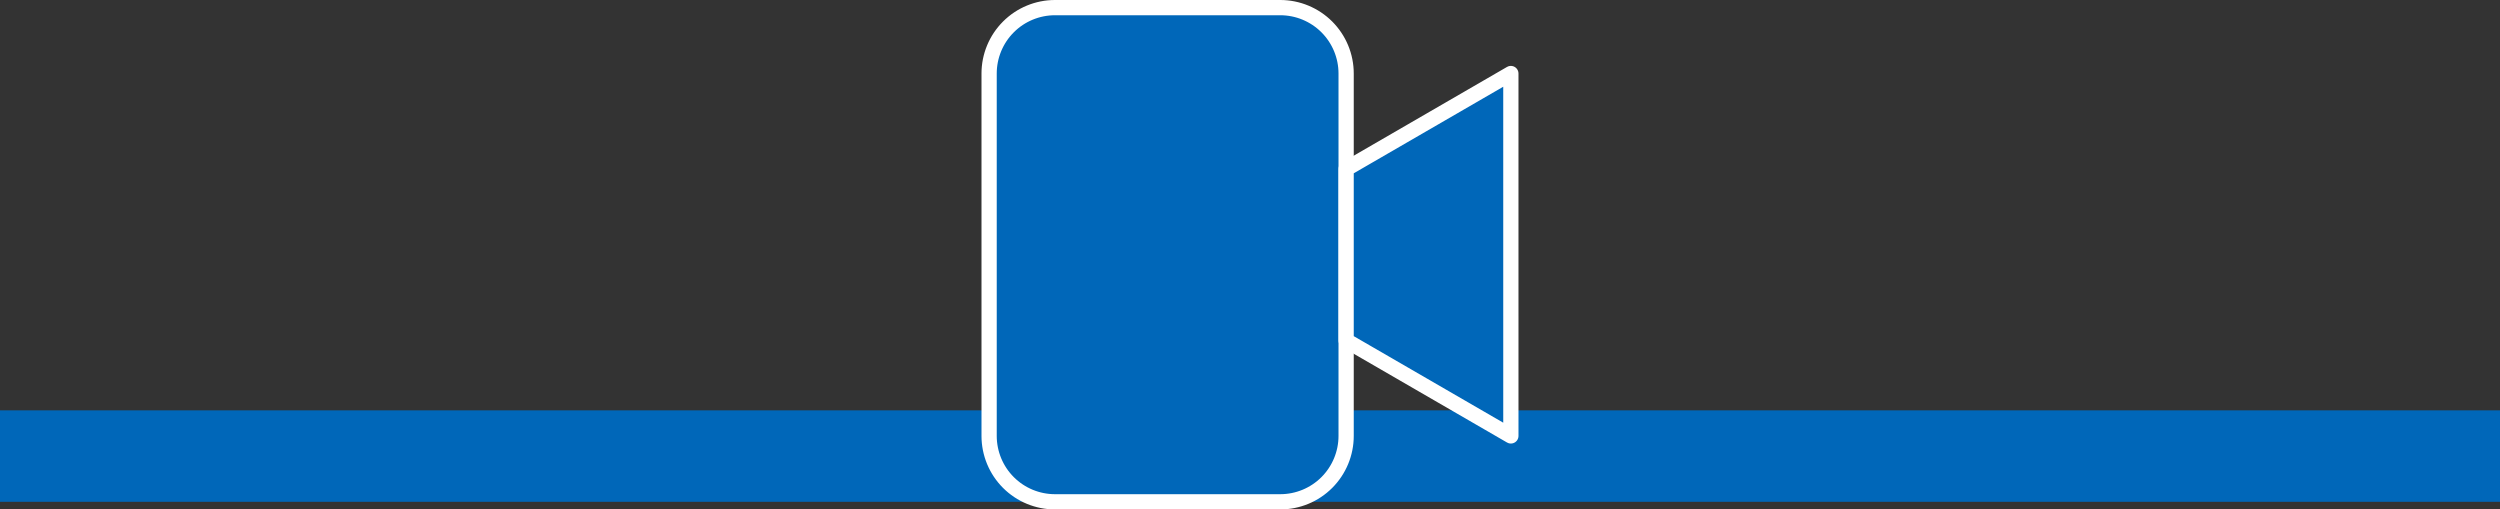
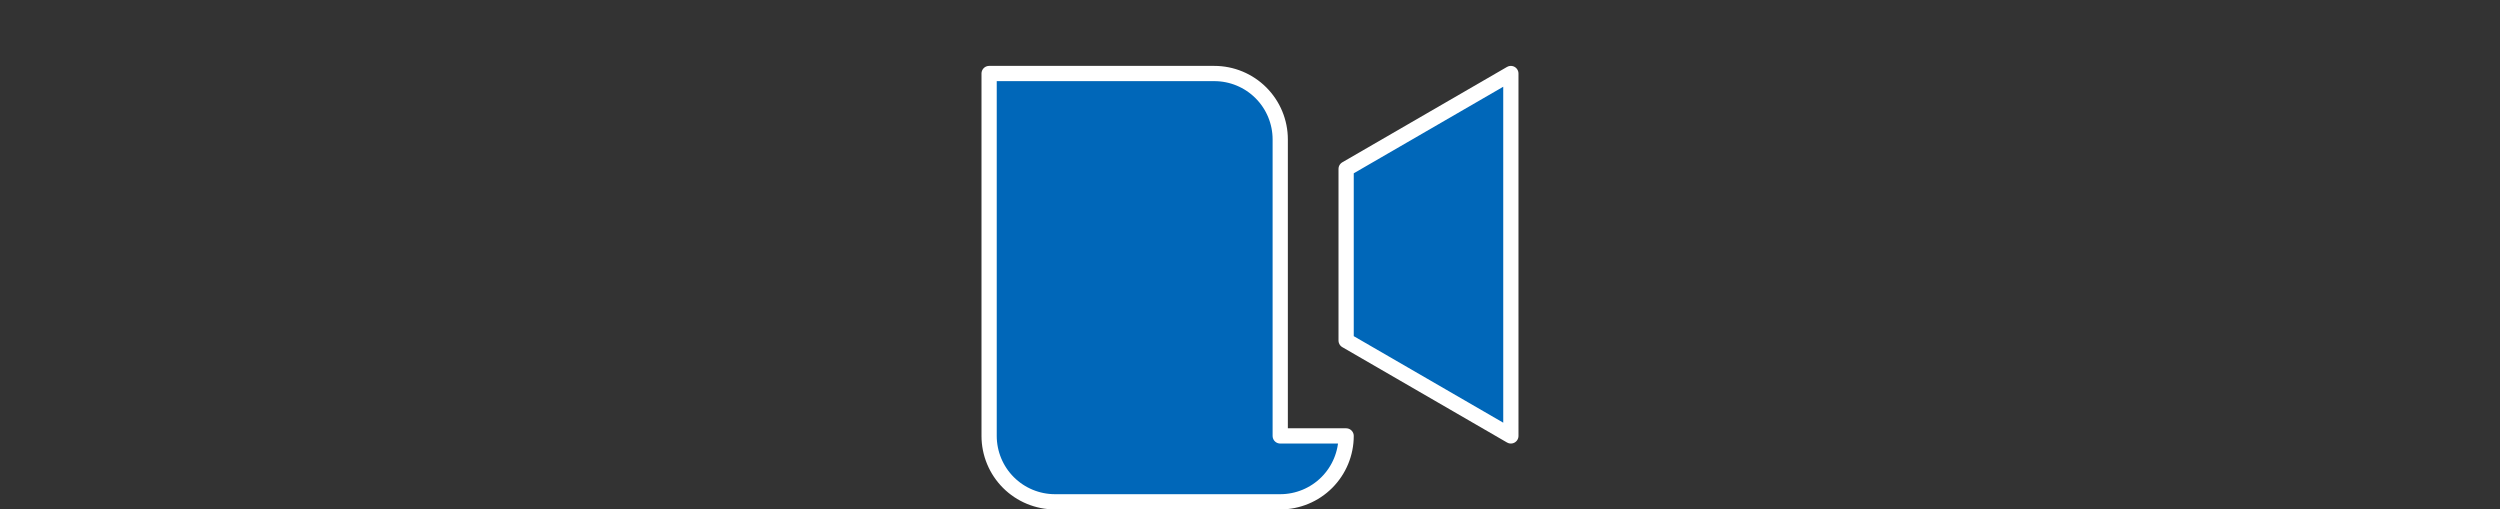
<svg xmlns="http://www.w3.org/2000/svg" id="a" width="164" height="33.419" viewBox="0 0 164 33.419">
  <rect x="0" y="0" width="164" height="33.419" fill="#333333" stroke="none" />
-   <rect y="26.919" width="164" height="6" fill="#0067b9" />
  <g>
-     <path d="M88.306,28.596c0,1.147-.456,2.246-1.266,3.057-.81,.811-1.91,1.266-3.057,1.266h-14.774c-1.147,0-2.246-.455-3.057-1.266-.81-.81-1.266-1.91-1.266-3.057V4.823c0-1.147,.455-2.246,1.266-3.057,.811-.811,1.91-1.266,3.057-1.266h14.774c1.147,0,2.246,.455,3.057,1.266,.81,.81,1.266,1.91,1.266,3.057V28.596Z" fill="#0067b9" stroke="#fff" stroke-linecap="round" stroke-linejoin="round" />
+     <path d="M88.306,28.596c0,1.147-.456,2.246-1.266,3.057-.81,.811-1.91,1.266-3.057,1.266h-14.774c-1.147,0-2.246-.455-3.057-1.266-.81-.81-1.266-1.91-1.266-3.057V4.823h14.774c1.147,0,2.246,.455,3.057,1.266,.81,.81,1.266,1.91,1.266,3.057V28.596Z" fill="#0067b9" stroke="#fff" stroke-linecap="round" stroke-linejoin="round" />
    <polygon points="99.113 28.596 88.306 22.34 88.306 11.08 99.112 4.823 99.113 28.596" fill="#0067b9" stroke="#fff" stroke-linecap="round" stroke-linejoin="round" />
  </g>
</svg>